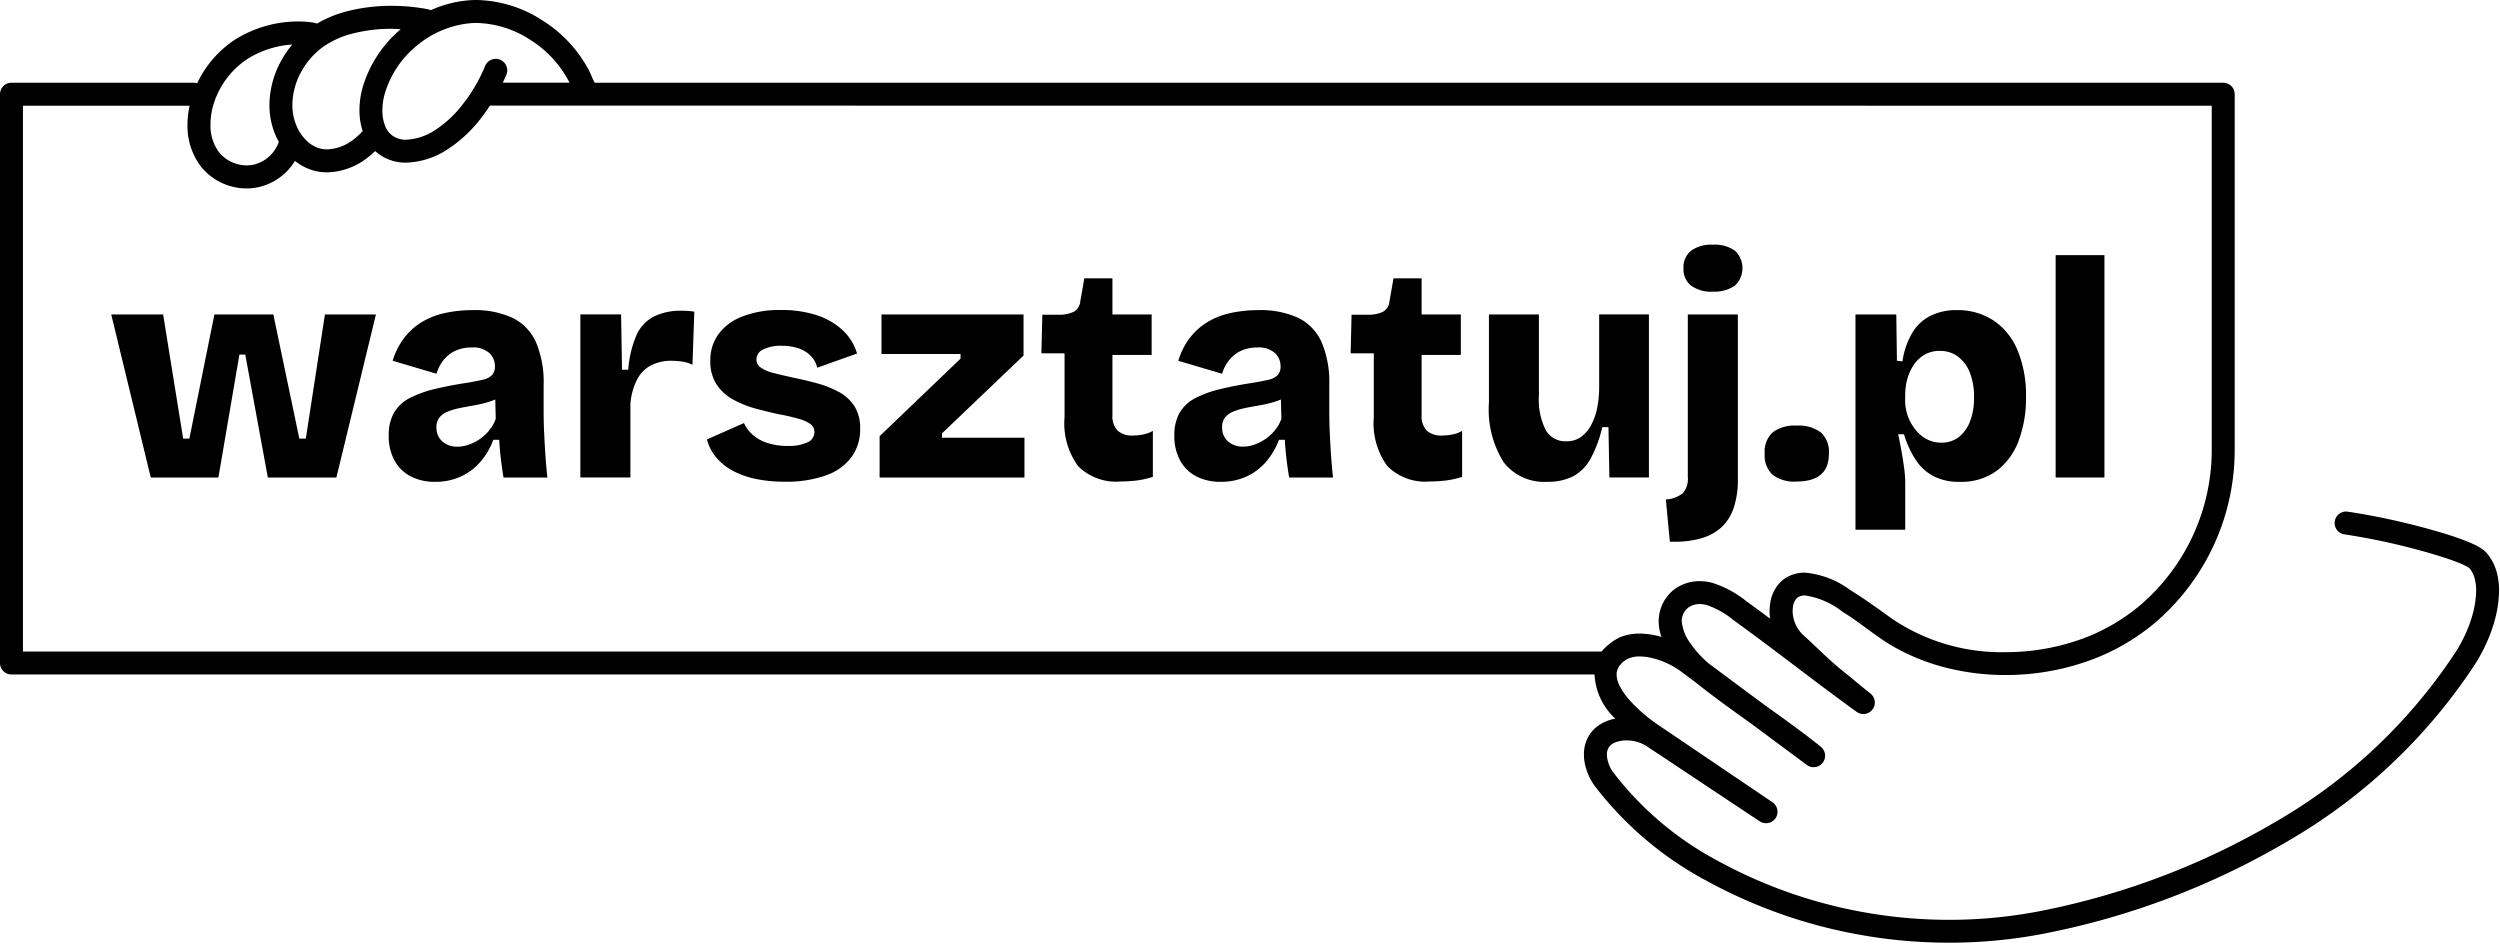
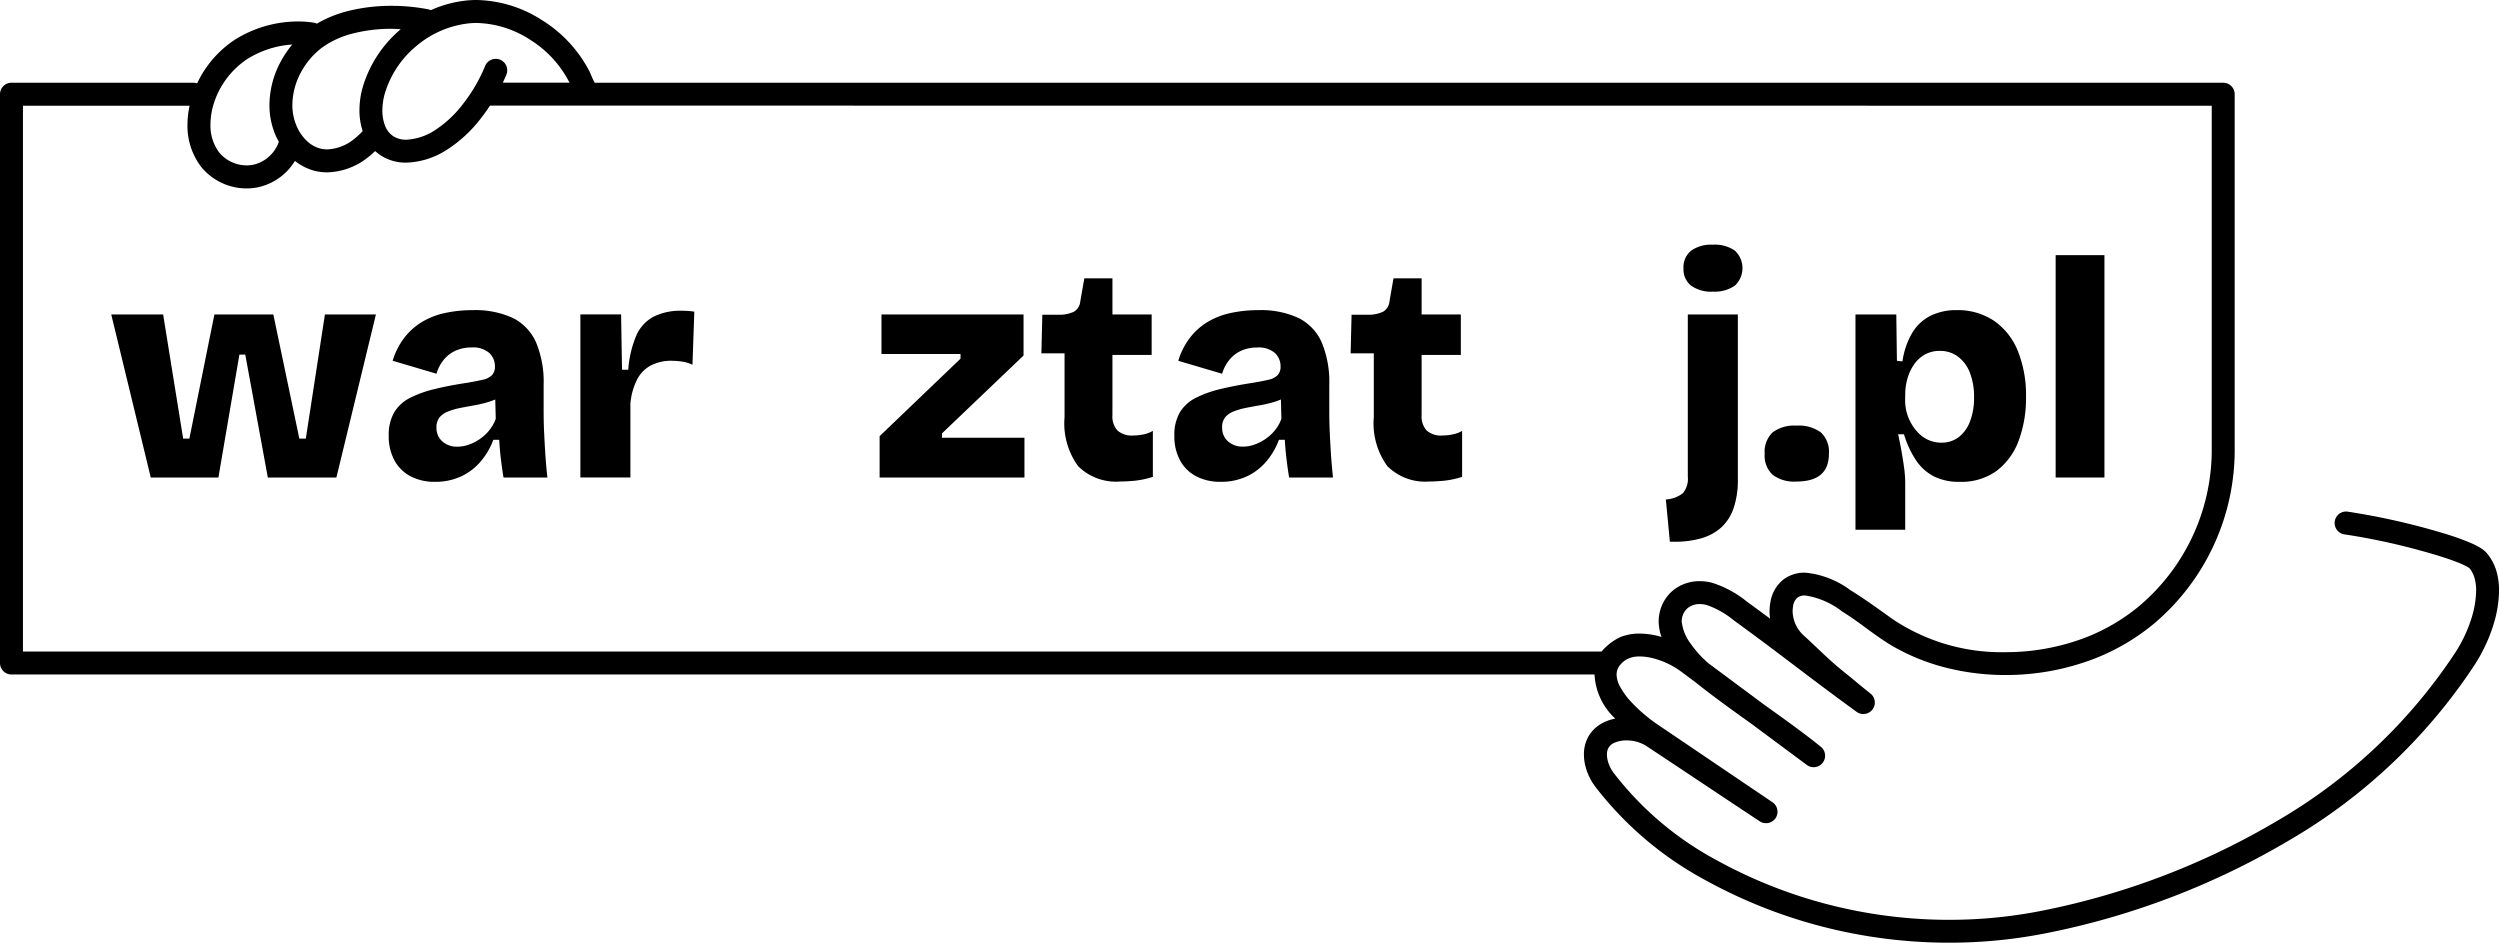
<svg xmlns="http://www.w3.org/2000/svg" width="201" height="76" viewBox="0 0 201 76">
  <defs>
    <clipPath id="clip-path">
      <rect id="Rectangle_198" data-name="Rectangle 198" width="200.928" height="75.798" fill="none" />
    </clipPath>
    <clipPath id="clip-Warsztatuj_platforma_assets_26">
      <rect width="201" height="76" />
    </clipPath>
  </defs>
  <g id="Warsztatuj_platforma_assets_26" data-name="Warsztatuj_platforma_assets – 26" clip-path="url(#clip-Warsztatuj_platforma_assets_26)">
    <g id="Group_1129" data-name="Group 1129" transform="translate(731 -25)">
      <g id="Group_332" data-name="Group 332" transform="translate(-731 25)" clip-path="url(#clip-path)">
        <path id="Path_1" data-name="Path 1" d="M200.715,45.922a3.964,3.964,0,0,0-.785-1.457,2.066,2.066,0,0,0-.405-.351,5.6,5.6,0,0,0-.9-.471,21.454,21.454,0,0,0-2.187-.773,55.957,55.957,0,0,0-7.693-1.735.923.923,0,1,0-.236,1.831,52.415,52.415,0,0,1,5.971,1.264c1.071.288,2.074.595,2.835.877a8.958,8.958,0,0,1,.922.391,2.5,2.5,0,0,1,.251.144l.048.035a2.108,2.108,0,0,1,.411.775,3.618,3.618,0,0,1,.135,1.033,7.818,7.818,0,0,1-.331,2.079,11.265,11.265,0,0,1-1.381,2.958A42.988,42.988,0,0,1,183.1,65.989a60.09,60.09,0,0,1-18.709,7.19,38.257,38.257,0,0,1-7.68.775,38.91,38.91,0,0,1-8.171-.868,38.544,38.544,0,0,1-10.429-3.875,25.871,25.871,0,0,1-8.363-7.056,2.741,2.741,0,0,1-.526-1.19,2.013,2.013,0,0,1-.024-.3,1.087,1.087,0,0,1,.107-.507.993.993,0,0,1,.5-.441,2.34,2.34,0,0,1,.966-.187,2.975,2.975,0,0,1,1.576.434c2.911,1.927,6.222,4.142,9.138,6.072.019.012.038.019.057.03a.927.927,0,0,0,.1.054c.02.008.04.012.061.019a.921.921,0,0,0,.113.033c.016,0,.032,0,.049,0a.865.865,0,0,0,.131.011l.029,0a.939.939,0,0,0,.148-.015.935.935,0,0,0,.586-.391.939.939,0,0,0,.086-.164c0-.01.005-.02.009-.03a.905.905,0,0,0,.038-.51.93.93,0,0,0-.133-.319c0-.005-.008-.009-.011-.015a.907.907,0,0,0-.241-.24c-2.92-1.969-6.241-4.225-9.166-6.2a12.681,12.681,0,0,1-2.253-1.929,5.865,5.865,0,0,1-.831-1.157,2.174,2.174,0,0,1-.284-.977,1.2,1.2,0,0,1,.327-.821,1.707,1.707,0,0,1,.684-.493,2.288,2.288,0,0,1,.843-.144,4.587,4.587,0,0,1,1.043.137,6.529,6.529,0,0,1,2.372,1.14l1.044.775c1.4,1.125,2.963,2.246,4.518,3.356l4.475,3.324a.923.923,0,0,0,1.13-1.458c-1.4-1.131-2.979-2.258-4.541-3.374l-4.452-3.307a8.1,8.1,0,0,1-1.488-1.626,3.516,3.516,0,0,1-.719-1.8,1.191,1.191,0,0,1,.017-.2,1.363,1.363,0,0,1,.492-.877,1.519,1.519,0,0,1,.949-.3,2.136,2.136,0,0,1,.549.074,6.923,6.923,0,0,1,2.161,1.219c3.879,2.815,5.979,4.53,9.9,7.374a.923.923,0,0,0,1.119-1.467c-.807-.646-1.041-.839-1.23-1s-.347-.29-.963-.787-1.079-.916-1.561-1.368-.973-.928-1.594-1.493a2.714,2.714,0,0,1-.921-1.963,2.2,2.2,0,0,1,.033-.382,1.089,1.089,0,0,1,.355-.725,1,1,0,0,1,.628-.173,6.363,6.363,0,0,1,2.989,1.306c1.427.867,2.675,1.989,4.123,2.816a16.911,16.911,0,0,0,4.448,1.743,19.471,19.471,0,0,0,4.546.53,19.827,19.827,0,0,0,7.245-1.355,17.464,17.464,0,0,0,4.716-2.8A18.279,18.279,0,0,0,179.669,36V7.574a.923.923,0,0,0-.923-.922H47.815c-.238-.432-.275-.619-.429-.927A10.537,10.537,0,0,0,43.62,1.648,10.03,10.03,0,0,0,38.309,0c-.244,0-.489.011-.732.034a9.335,9.335,0,0,0-2.945.786.93.93,0,0,0-.217-.075A15.428,15.428,0,0,0,31.48.469a14.278,14.278,0,0,0-3.492.416A9.676,9.676,0,0,0,25.477,1.9a.929.929,0,0,0-.23-.074,7.748,7.748,0,0,0-1.292-.1A9.565,9.565,0,0,0,18.872,3.2,8.577,8.577,0,0,0,15.85,6.7a.922.922,0,0,0-.284-.049H.922A.924.924,0,0,0,0,7.574V53.307a.923.923,0,0,0,.922.922h.927v0H128.2a5.192,5.192,0,0,0,1.667,3.548,3.5,3.5,0,0,0-1.373.569,2.73,2.73,0,0,0-.836.967,2.929,2.929,0,0,0-.31,1.349,3.789,3.789,0,0,0,.046.581,4.578,4.578,0,0,0,.864,2,27.687,27.687,0,0,0,8.955,7.575,40.381,40.381,0,0,0,10.935,4.066,40.763,40.763,0,0,0,8.559.909,40.091,40.091,0,0,0,8.051-.813,61.911,61.911,0,0,0,19.289-7.416,44.821,44.821,0,0,0,14.877-14.056,13.1,13.1,0,0,0,1.6-3.447,9.607,9.607,0,0,0,.4-2.584,5.441,5.441,0,0,0-.213-1.563M33.5,3.68a7.863,7.863,0,0,1,4.252-1.808h0c.185-.017.372-.026.561-.026A8.2,8.2,0,0,1,42.628,3.2a8.713,8.713,0,0,1,3.107,3.344.917.917,0,0,0,.066.1H40.427c.1-.217.2-.434.29-.648A.923.923,0,1,0,39,5.315,12.811,12.811,0,0,1,37.27,8.3a8.973,8.973,0,0,1-2.43,2.251,4.581,4.581,0,0,1-2.18.681,1.855,1.855,0,0,1-1.052-.29,1.742,1.742,0,0,1-.64-.809,3.312,3.312,0,0,1-.224-1.258,4.984,4.984,0,0,1,.192-1.345A7.866,7.866,0,0,1,33.5,3.68M24.17,5.866a6.076,6.076,0,0,1,1.768-2.073,7.3,7.3,0,0,1,2.507-1.119,12.464,12.464,0,0,1,3.036-.358c.249,0,.491.022.737.035A9.685,9.685,0,0,0,29.16,7.019,6.794,6.794,0,0,0,28.9,8.871a5.278,5.278,0,0,0,.261,1.668,6.348,6.348,0,0,1-.731.671,3.652,3.652,0,0,1-2.125.8,2.243,2.243,0,0,1-.586-.075,2.489,2.489,0,0,1-1.053-.61,3.57,3.57,0,0,1-.778-1.1,4.245,4.245,0,0,1-.381-1.79,5.593,5.593,0,0,1,.664-2.573M17.076,8.721a6.745,6.745,0,0,1,2.809-3.977A7.752,7.752,0,0,1,23.5,3.579a8.106,8.106,0,0,0-.961,1.431,7.431,7.431,0,0,0-.875,3.43A6.087,6.087,0,0,0,22.211,11c.063.137.134.27.209.4a2.837,2.837,0,0,1-.672,1.075,2.784,2.784,0,0,1-1.331.756,2.589,2.589,0,0,1-.586.066,2.886,2.886,0,0,1-2.2-1.029,3.573,3.573,0,0,1-.708-2.267,5.417,5.417,0,0,1,.158-1.285M128.77,52.384H1.845V8.5h13.4a7.2,7.2,0,0,0-.172,1.509,5.409,5.409,0,0,0,1.117,3.426,4.718,4.718,0,0,0,3.64,1.715,4.452,4.452,0,0,0,1-.113,4.637,4.637,0,0,0,2.224-1.252,4.79,4.79,0,0,0,.661-.848,4.23,4.23,0,0,0,1.522.782,4.134,4.134,0,0,0,1.065.138,5.465,5.465,0,0,0,3.244-1.177,7.793,7.793,0,0,0,.616-.536,3.288,3.288,0,0,0,.421.332,3.694,3.694,0,0,0,2.075.6,6.363,6.363,0,0,0,3.109-.932,10.767,10.767,0,0,0,2.96-2.714c.249-.32.446-.6.666-.939L177.823,8.5V36a16.435,16.435,0,0,1-5.8,12.7,15.65,15.65,0,0,1-4.218,2.51,17.993,17.993,0,0,1-6.567,1.225,15.711,15.711,0,0,1-9.069-2.655c-1.121-.8-2.235-1.616-3.41-2.339a7.18,7.18,0,0,0-3.627-1.4,2.831,2.831,0,0,0-1.758.561,2.92,2.92,0,0,0-1.042,1.864,4.064,4.064,0,0,0-.061.7,4.224,4.224,0,0,0,.045.573c-.581-.431-1.195-.882-1.863-1.368a8.551,8.551,0,0,0-2.772-1.509,3.981,3.981,0,0,0-1.022-.136,3.366,3.366,0,0,0-2.089.695,3.219,3.219,0,0,0-1.169,2.011,3.03,3.03,0,0,0-.045.522,4.024,4.024,0,0,0,.227,1.261c-.1-.028-.195-.064-.3-.089a6.424,6.424,0,0,0-1.467-.186,4.128,4.128,0,0,0-1.52.273,4.473,4.473,0,0,0-1.534,1.175" transform="translate(0 0)" />
        <path id="Path_2" data-name="Path 2" d="M32.012,56.247H31.49L29.4,46.266H24.662L22.65,56.247h-.5L20.54,46.266H16.368l3.178,13.11h5.438l1.688-9.882h.472l1.813,9.882H34.47l3.178-13.11h-4.1Z" transform="translate(-7.424 -20.984)" />
        <path id="Path_3" data-name="Path 3" d="M69.676,55.45q-.037-.906-.037-1.8V51.639a8.245,8.245,0,0,0-.608-3.414,3.982,3.982,0,0,0-1.862-1.961,7.189,7.189,0,0,0-3.24-.633,10.306,10.306,0,0,0-2.247.236,6.035,6.035,0,0,0-1.875.745,5.177,5.177,0,0,0-1.4,1.279A5.814,5.814,0,0,0,57.5,49.7l3.526,1.043a3.115,3.115,0,0,1,.6-1.142,2.627,2.627,0,0,1,.956-.721,3.061,3.061,0,0,1,1.254-.248,1.976,1.976,0,0,1,1.44.447,1.458,1.458,0,0,1,.447,1.068.976.976,0,0,1-.249.72,1.478,1.478,0,0,1-.732.36q-.484.112-1.2.236-1.489.224-2.657.509a8.938,8.938,0,0,0-2,.72,3.1,3.1,0,0,0-1.266,1.167,3.578,3.578,0,0,0-.434,1.85,4.039,4.039,0,0,0,.472,2.024A3.125,3.125,0,0,0,58.961,59a4.18,4.18,0,0,0,1.937.434A4.912,4.912,0,0,0,63,59a4.588,4.588,0,0,0,1.589-1.217,5.74,5.74,0,0,0,1.005-1.726h.472q.049.844.149,1.651t.2,1.378h3.526q-.1-.918-.161-1.825t-.1-1.813m-4.407-.161A3.633,3.633,0,0,1,64.5,56a3.859,3.859,0,0,1-.881.447,2.721,2.721,0,0,1-.906.161,1.753,1.753,0,0,1-1.217-.422,1.425,1.425,0,0,1-.472-1.117,1.243,1.243,0,0,1,.248-.82,1.669,1.669,0,0,1,.683-.472,5.7,5.7,0,0,1,.993-.286q.559-.111,1.143-.211A9.358,9.358,0,0,0,65.243,53a4.337,4.337,0,0,0,.507-.19l.039,1.556a2.987,2.987,0,0,1-.521.919" transform="translate(-25.931 -20.695)" />
        <path id="Path_4" data-name="Path 4" d="M93.534,45.72a4.824,4.824,0,0,0-2.247.472,3.122,3.122,0,0,0-1.391,1.5,8.663,8.663,0,0,0-.658,2.768h-.5l-.074-4.444H85.39v13.11h4.022V53.194a5.307,5.307,0,0,1,.534-1.937,2.662,2.662,0,0,1,1.117-1.142,3.554,3.554,0,0,1,1.676-.373,6.2,6.2,0,0,1,.807.062,2.709,2.709,0,0,1,.856.261l.149-4.271a5.608,5.608,0,0,0-.571-.062c-.166-.009-.315-.013-.447-.013" transform="translate(-38.728 -20.736)" />
-         <path id="Path_5" data-name="Path 5" d="M114.636,52.221a7.781,7.781,0,0,0-1.738-.7q-.956-.261-1.924-.46-.919-.2-1.589-.372a3.085,3.085,0,0,1-1.031-.435.782.782,0,0,1-.36-.657.893.893,0,0,1,.534-.8,3.113,3.113,0,0,1,1.5-.3,4.062,4.062,0,0,1,1.378.211,2.526,2.526,0,0,1,.968.608,1.957,1.957,0,0,1,.509.944l3.2-1.142a4.14,4.14,0,0,0-1.155-1.875,5.629,5.629,0,0,0-2.073-1.2,8.963,8.963,0,0,0-2.88-.422,8.264,8.264,0,0,0-3.116.521,4.258,4.258,0,0,0-1.924,1.428,3.565,3.565,0,0,0-.646,2.123,3.377,3.377,0,0,0,.509,1.924,3.767,3.767,0,0,0,1.353,1.217,8.263,8.263,0,0,0,1.813.72q.968.261,1.911.46a15.568,15.568,0,0,1,1.54.36,2.97,2.97,0,0,1,.931.422.754.754,0,0,1,.31.633.9.9,0,0,1-.558.832,3.466,3.466,0,0,1-1.552.285,5.089,5.089,0,0,1-1.775-.273,3.2,3.2,0,0,1-1.167-.707,2.685,2.685,0,0,1-.609-.857l-2.979,1.316a3.683,3.683,0,0,0,.708,1.4,4.443,4.443,0,0,0,1.3,1.08,6.747,6.747,0,0,0,1.862.683,11.1,11.1,0,0,0,2.384.236,9.462,9.462,0,0,0,3.315-.509,4.327,4.327,0,0,0,2.049-1.464,3.759,3.759,0,0,0,.7-2.272,3.3,3.3,0,0,0-.459-1.825,3.447,3.447,0,0,0-1.242-1.142" transform="translate(-47.178 -20.695)" />
        <path id="Path_6" data-name="Path 6" d="M134.436,55.825l6.555-6.257v-3.3H129.569v3.178h6.356v.373l-6.506,6.232v3.327h11.645v-3.2h-6.63Z" transform="translate(-58.698 -20.984)" />
        <path id="Path_7" data-name="Path 7" d="M160.6,53.588a1.743,1.743,0,0,1-1.254-.4,1.662,1.662,0,0,1-.409-1.242V47.107h3.153V43.854h-3.153V40.949h-2.26l-.322,1.838a1.085,1.085,0,0,1-.509.844,2.762,2.762,0,0,1-1.2.248H153.3l-.075,3.1h1.862v5.14a5.834,5.834,0,0,0,1.093,3.935,4.324,4.324,0,0,0,3.4,1.23q.5,0,1.155-.062a7.193,7.193,0,0,0,1.452-.31v-3.7a2.263,2.263,0,0,1-.7.273,3.9,3.9,0,0,1-.894.1" transform="translate(-69.497 -18.572)" />
        <path id="Path_8" data-name="Path 8" d="M185.27,55.45q-.037-.906-.037-1.8V51.639a8.244,8.244,0,0,0-.608-3.414,3.982,3.982,0,0,0-1.862-1.961,7.189,7.189,0,0,0-3.24-.633,10.306,10.306,0,0,0-2.247.236,6.035,6.035,0,0,0-1.875.745A5.177,5.177,0,0,0,174,47.89a5.814,5.814,0,0,0-.907,1.813l3.526,1.043a3.116,3.116,0,0,1,.6-1.142,2.627,2.627,0,0,1,.956-.721,3.061,3.061,0,0,1,1.254-.248,1.976,1.976,0,0,1,1.44.447,1.458,1.458,0,0,1,.447,1.068.976.976,0,0,1-.249.72,1.478,1.478,0,0,1-.732.36q-.484.112-1.2.236-1.489.224-2.657.509a8.939,8.939,0,0,0-2,.72,3.1,3.1,0,0,0-1.266,1.167,3.578,3.578,0,0,0-.434,1.85,4.039,4.039,0,0,0,.472,2.024A3.125,3.125,0,0,0,174.555,59a4.18,4.18,0,0,0,1.937.434,4.912,4.912,0,0,0,2.1-.434,4.588,4.588,0,0,0,1.589-1.217,5.74,5.74,0,0,0,1.005-1.726h.472q.049.844.149,1.651t.2,1.378h3.526q-.1-.918-.161-1.825t-.1-1.813m-4.407-.161a3.633,3.633,0,0,1-.77.708,3.859,3.859,0,0,1-.881.447,2.721,2.721,0,0,1-.906.161,1.753,1.753,0,0,1-1.217-.422,1.425,1.425,0,0,1-.472-1.117,1.243,1.243,0,0,1,.248-.82,1.669,1.669,0,0,1,.683-.472,5.7,5.7,0,0,1,.993-.286q.559-.111,1.143-.211A9.358,9.358,0,0,0,180.837,53a4.336,4.336,0,0,0,.507-.19l.039,1.556a2.988,2.988,0,0,1-.521.919" transform="translate(-78.359 -20.695)" />
        <path id="Path_9" data-name="Path 9" d="M206.087,53.588a1.743,1.743,0,0,1-1.254-.4,1.662,1.662,0,0,1-.409-1.242V47.107h3.153V43.854h-3.153V40.949h-2.26l-.322,1.838a1.085,1.085,0,0,1-.509.844,2.76,2.76,0,0,1-1.2.248h-1.341l-.074,3.1h1.862v5.14a5.835,5.835,0,0,0,1.093,3.935,4.324,4.324,0,0,0,3.4,1.23q.5,0,1.155-.062a7.192,7.192,0,0,0,1.452-.31v-3.7a2.263,2.263,0,0,1-.7.273,3.9,3.9,0,0,1-.894.1" transform="translate(-90.126 -18.572)" />
-         <path id="Path_10" data-name="Path 10" d="M231.932,54.062v-7.8h-4v5.785a8.732,8.732,0,0,1-.161,1.738,4.914,4.914,0,0,1-.5,1.4,2.707,2.707,0,0,1-.819.943,1.978,1.978,0,0,1-1.155.336,1.812,1.812,0,0,1-1.664-.907,5.436,5.436,0,0,1-.546-2.744V46.266H219.07v7.077a8.008,8.008,0,0,0,1.179,4.8,4.108,4.108,0,0,0,3.514,1.577,4.411,4.411,0,0,0,2.085-.447,3.534,3.534,0,0,0,1.4-1.427,9.777,9.777,0,0,0,.931-2.52h.5l.075,4.047h3.178Z" transform="translate(-99.359 -20.984)" />
        <path id="Path_11" data-name="Path 11" d="M250.054,39.77a2.8,2.8,0,0,0,1.775-.484,1.922,1.922,0,0,0,0-2.806A2.8,2.8,0,0,0,250.054,36a2.755,2.755,0,0,0-1.751.484,1.716,1.716,0,0,0-.608,1.428,1.659,1.659,0,0,0,.608,1.378,2.755,2.755,0,0,0,1.751.484" transform="translate(-112.342 -16.326)" />
        <path id="Path_12" data-name="Path 12" d="M245.6,64.541h.2a7.606,7.606,0,0,0,2.173-.286,4.014,4.014,0,0,0,1.6-.881,3.75,3.75,0,0,0,.981-1.552,6.966,6.966,0,0,0,.336-2.3V46.266h-4.023V59.3a1.8,1.8,0,0,1-.4,1.341,2.463,2.463,0,0,1-1.366.5l.323,3.4Z" transform="translate(-111.167 -20.984)" />
        <path id="Path_13" data-name="Path 13" d="M262.2,67.118q2.607,0,2.607-2.234a2.122,2.122,0,0,0-.645-1.713,2.985,2.985,0,0,0-1.962-.547,2.887,2.887,0,0,0-1.924.547,2.143,2.143,0,0,0-.633,1.713,2.111,2.111,0,0,0,.633,1.689,2.887,2.887,0,0,0,1.924.546" transform="translate(-117.762 -28.403)" />
        <path id="Path_14" data-name="Path 14" d="M277,59.56a9.323,9.323,0,0,0-.087-1.242q-.088-.645-.211-1.341t-.273-1.365h.472a7.792,7.792,0,0,0,.981,2.11A3.888,3.888,0,0,0,279.311,59a4.469,4.469,0,0,0,2.061.434,4.815,4.815,0,0,0,2.992-.894,5.348,5.348,0,0,0,1.763-2.433,9.762,9.762,0,0,0,.584-3.476,9.489,9.489,0,0,0-.67-3.75,5.361,5.361,0,0,0-1.925-2.408,5.23,5.23,0,0,0-2.992-.844,4.626,4.626,0,0,0-2.073.447,3.589,3.589,0,0,0-1.478,1.366,6.216,6.216,0,0,0-.794,2.309l-.447-.05-.05-3.725H273V63.284h4Zm0-7.2a4.615,4.615,0,0,1,.149-1.117,3.872,3.872,0,0,1,.484-1.13,2.716,2.716,0,0,1,.869-.869,2.4,2.4,0,0,1,1.3-.336,2.358,2.358,0,0,1,1.44.46,2.918,2.918,0,0,1,.956,1.291,5.347,5.347,0,0,1,.336,2,5.2,5.2,0,0,1-.323,1.912,2.88,2.88,0,0,1-.906,1.266,2.238,2.238,0,0,1-1.4.447,2.5,2.5,0,0,1-1.006-.2,2.551,2.551,0,0,1-.807-.546,3.661,3.661,0,0,1-.6-.783,3.733,3.733,0,0,1-.5-1.85Z" transform="translate(-123.82 -20.695)" />
        <rect id="Rectangle_197" data-name="Rectangle 197" width="3.923" height="17.878" transform="translate(165.274 20.514)" />
      </g>
    </g>
  </g>
</svg>